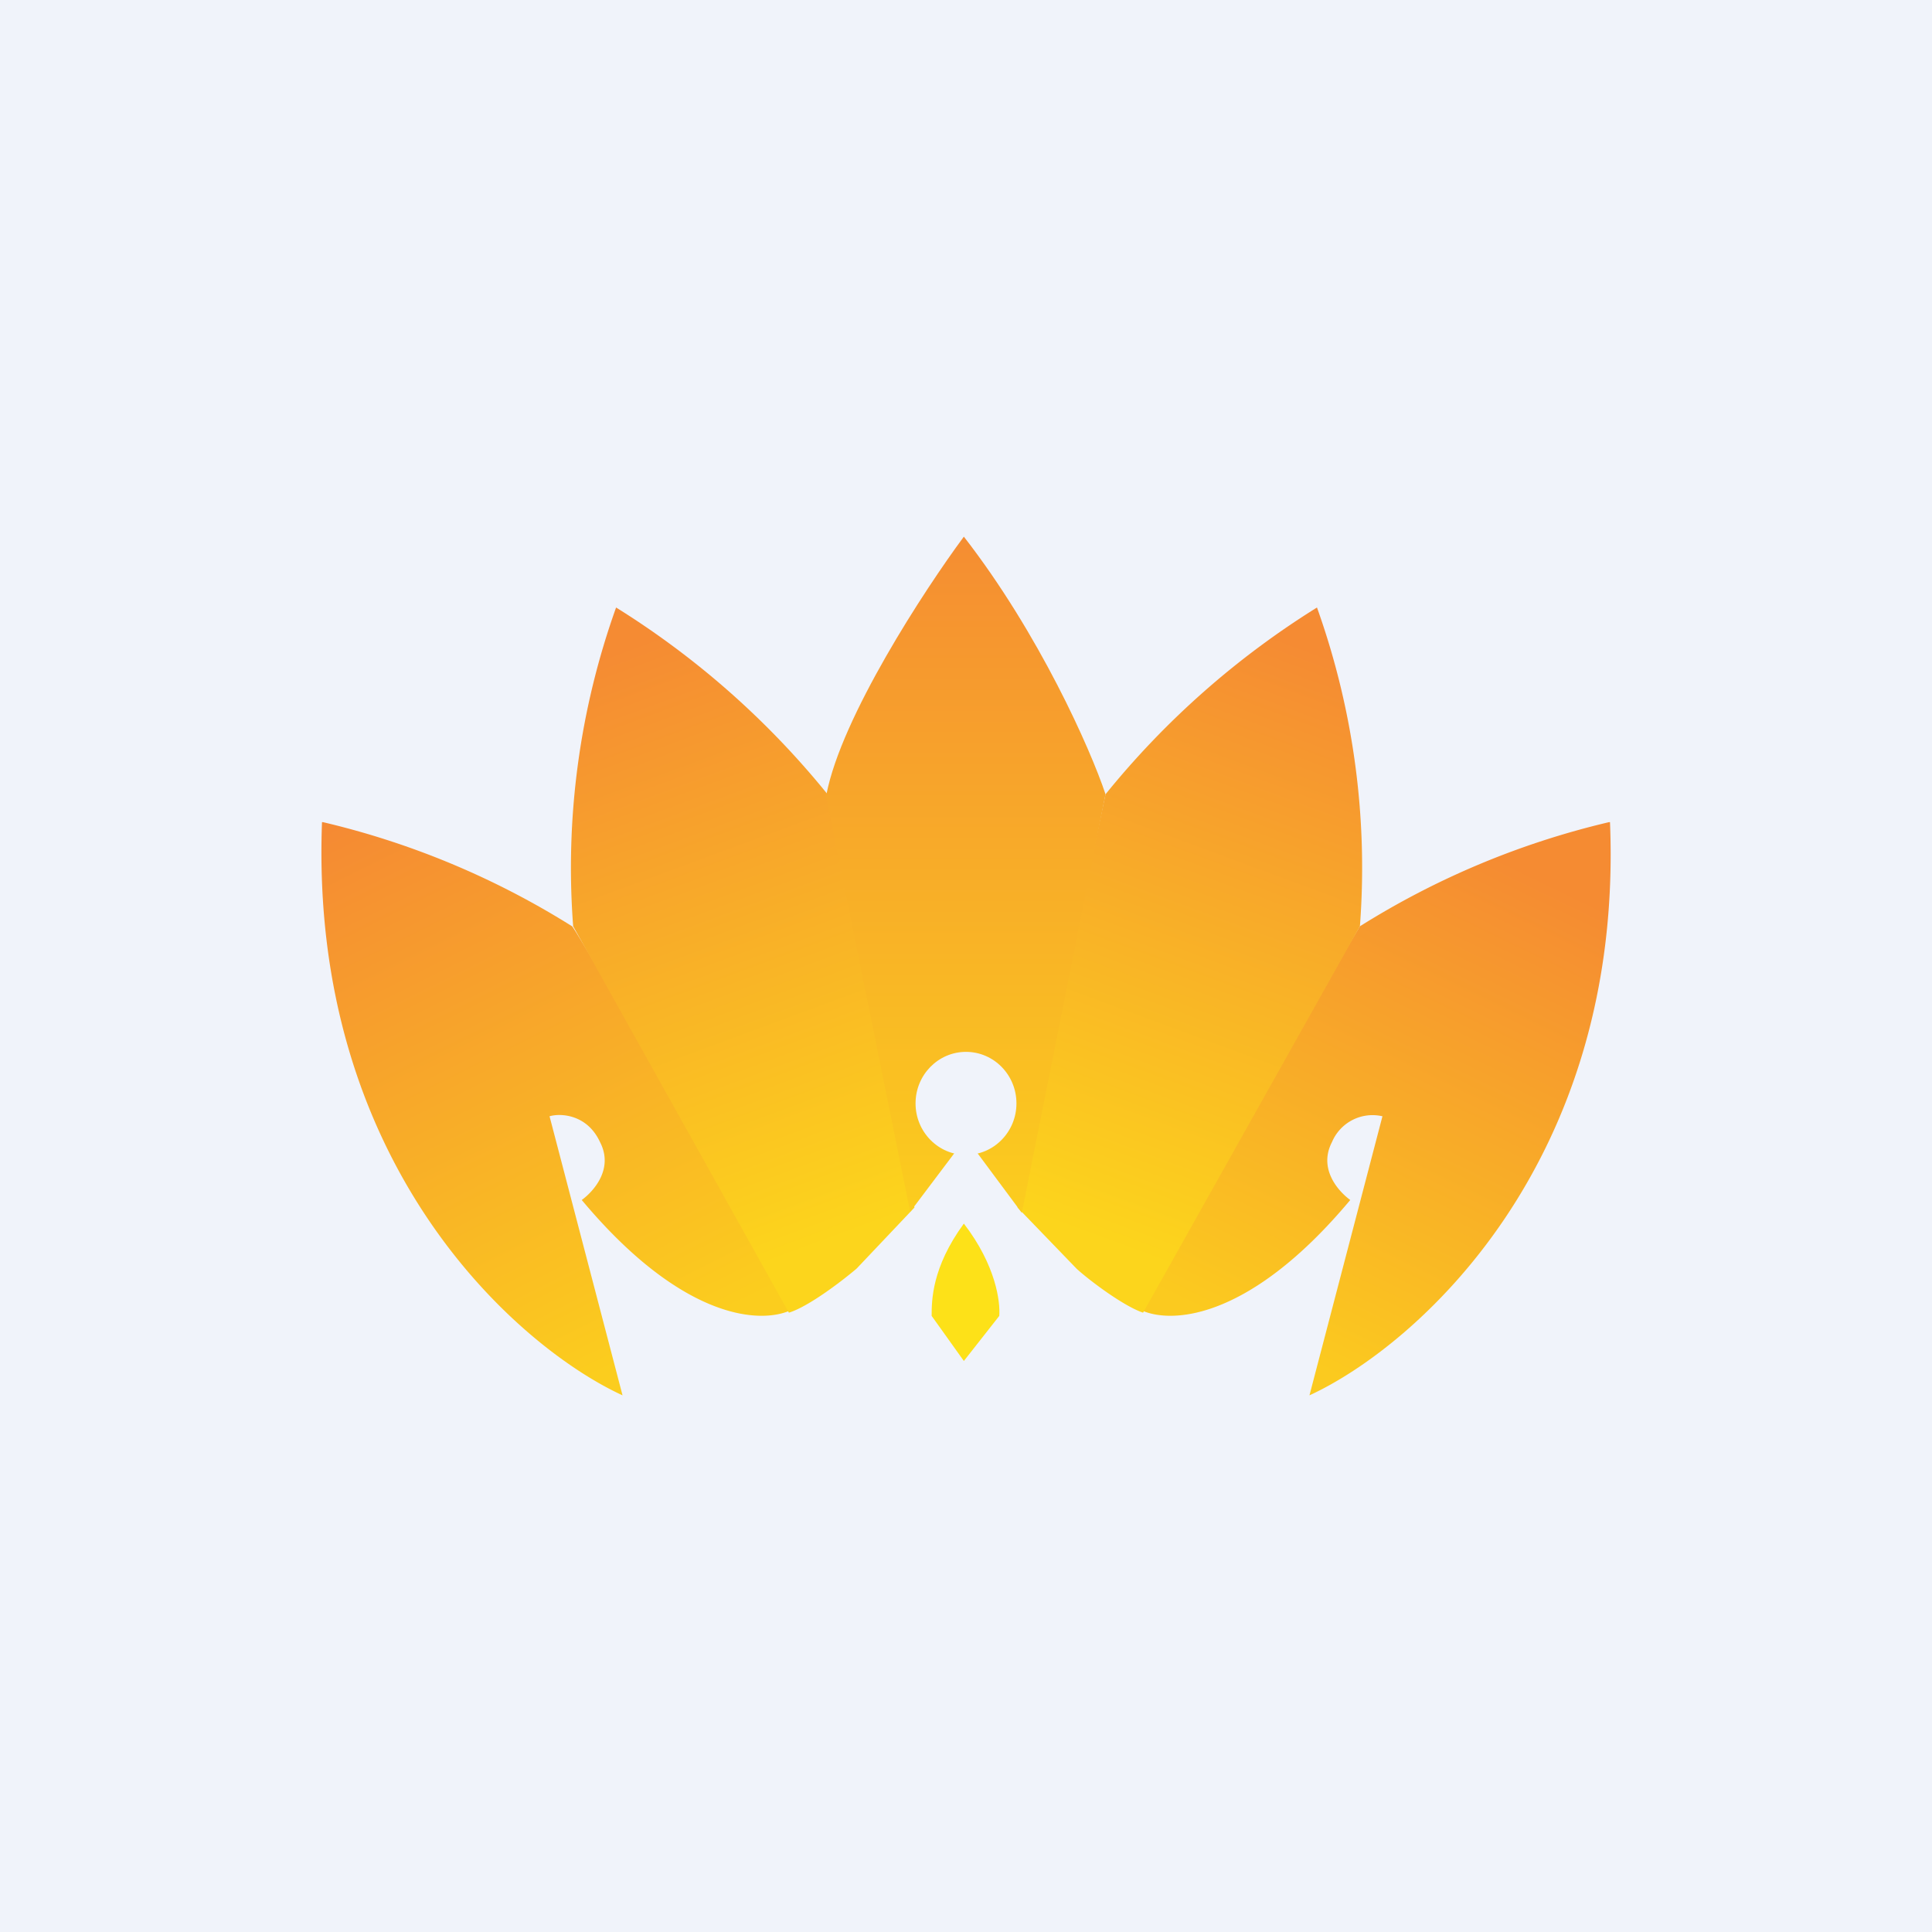
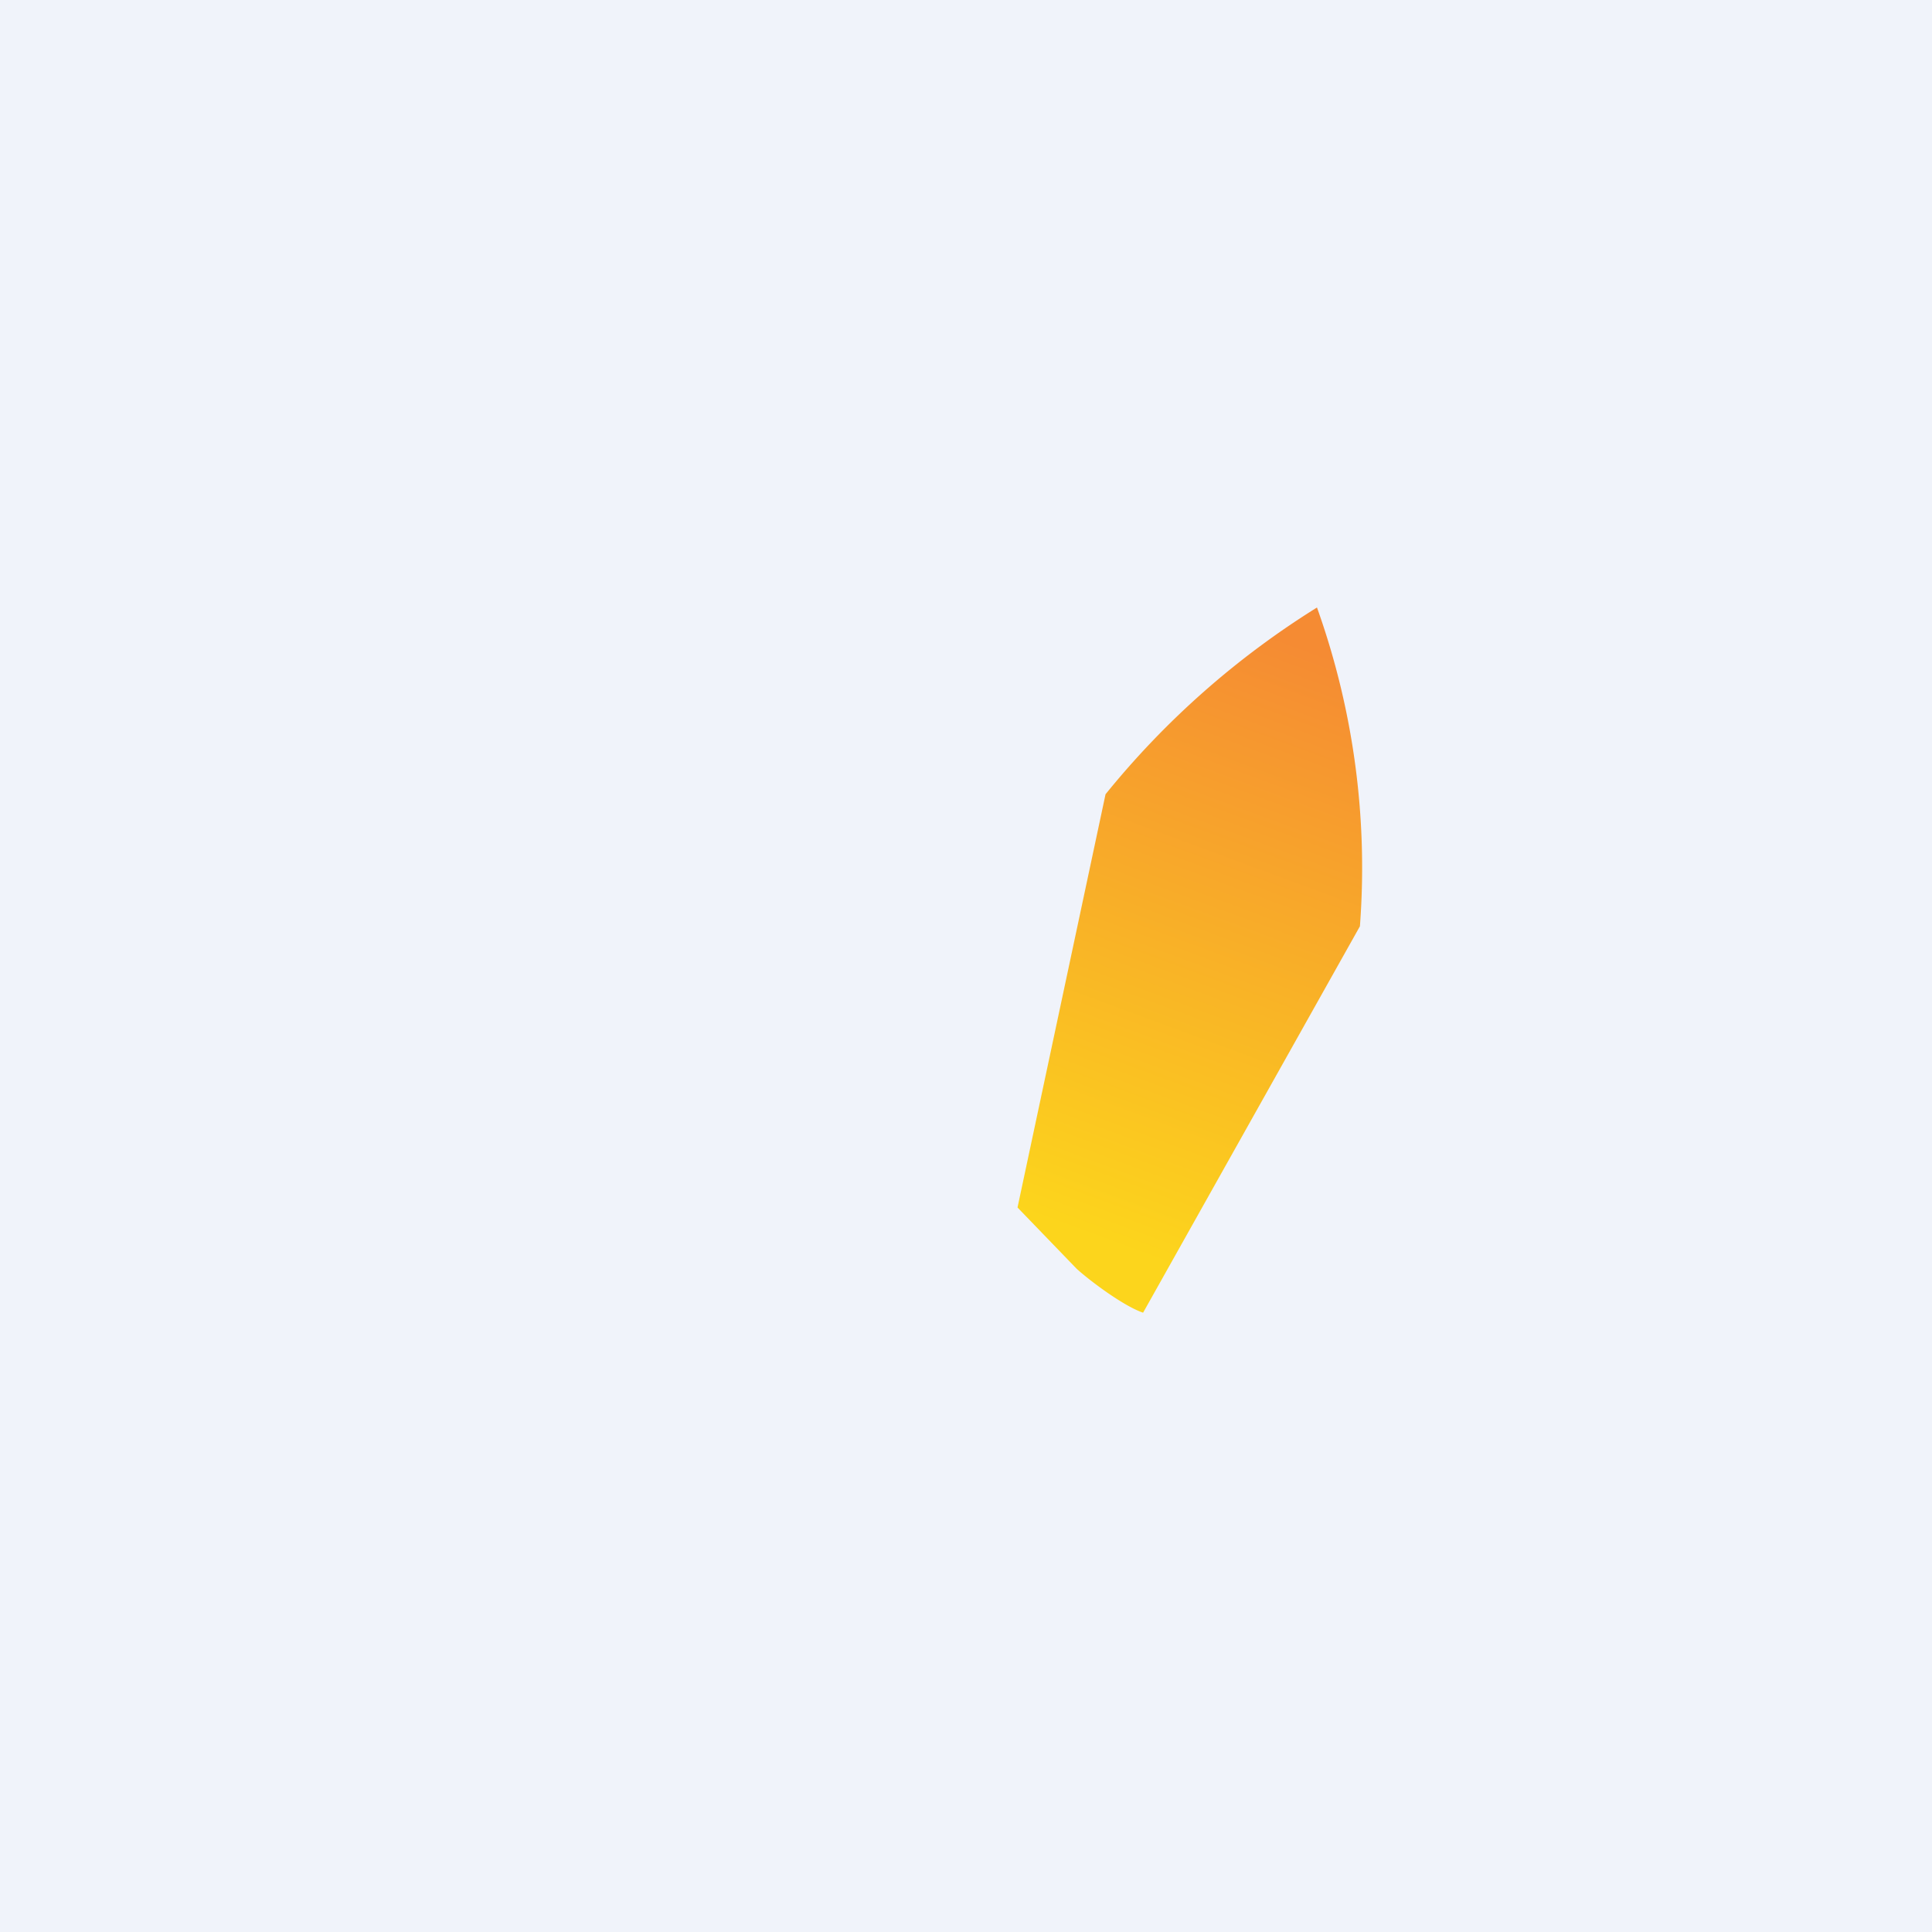
<svg xmlns="http://www.w3.org/2000/svg" width="18" height="18" viewBox="0 0 18 18">
  <path fill="#F0F3FA" d="M0 0h18v18H0z" />
-   <path d="m8.98 12.68-.3-.42c0-.14 0-.45.3-.86.3.39.34.73.33.86l-.33.42Z" fill="#FDE118" />
-   <path d="M3 7.66c-.12 3.19 1.82 4.89 2.8 5.34l-.68-2.6c.1-.03.35-.02.47.24.13.25-.06.46-.17.54.97 1.16 1.72 1.16 1.98 1.01-.67-1.17-2.02-3.51-2.07-3.56a7.66 7.66 0 0 0-2.32-.97Z" fill="url(#awzyp24c4)" />
-   <path d="M15 7.66c.13 3.19-1.82 4.89-2.8 5.34l.68-2.6a.41.41 0 0 0-.47.24c-.13.25.06.46.17.54-.97 1.16-1.72 1.16-1.98 1.01a215.3 215.3 0 0 1 2.07-3.56 7.66 7.66 0 0 1 2.32-.97Z" fill="url(#bwzyp24c4)" />
-   <path d="M5.74 5.66a7.2 7.2 0 0 0-.4 2.97l2.01 3.6c.19-.06.5-.3.63-.41l.54-.57-.81-3.85a7.91 7.91 0 0 0-1.97-1.74Z" fill="url(#cwzyp24c4)" />
  <path d="M12.27 5.66a7.2 7.2 0 0 1 .4 2.97l-2.02 3.6c-.18-.06-.5-.3-.62-.41l-.55-.57.82-3.85a7.91 7.91 0 0 1 1.97-1.74Z" fill="url(#dwzyp24c4)" />
-   <path d="M7.7 7.4c.14-.72.91-1.9 1.28-2.4.7.9 1.18 1.98 1.32 2.4l-.78 3.9L9 10.6l-.52.69-.79-3.9Z" fill="url(#ewzyp24c4)" />
  <ellipse cx="9" cy="10.28" rx=".47" ry=".48" fill="#F0F3FA" />
  <defs>
    <linearGradient id="awzyp24c4" x1="2.67" y1="7.92" x2="5.19" y2="13" gradientUnits="userSpaceOnUse">
      <stop stop-color="#F58A33" />
      <stop offset="1" stop-color="#FBCD1E" />
    </linearGradient>
    <linearGradient id="bwzyp24c4" x1="15" y1="8.49" x2="12.81" y2="13" gradientUnits="userSpaceOnUse">
      <stop stop-color="#F58B32" />
      <stop offset="1" stop-color="#FBCA1F" />
    </linearGradient>
    <linearGradient id="cwzyp24c4" x1="5.7" y1="6.08" x2="7.73" y2="11.57" gradientUnits="userSpaceOnUse">
      <stop stop-color="#F58B33" />
      <stop offset="1" stop-color="#FCD51C" />
    </linearGradient>
    <linearGradient id="dwzyp24c4" x1="12.31" y1="6.08" x2="10.28" y2="11.57" gradientUnits="userSpaceOnUse">
      <stop stop-color="#F58B33" />
      <stop offset="1" stop-color="#FCD51C" />
    </linearGradient>
    <linearGradient id="ewzyp24c4" x1="9" y1="5" x2="9" y2="11.3" gradientUnits="userSpaceOnUse">
      <stop stop-color="#F58D32" />
      <stop offset="1" stop-color="#FBCD1E" />
    </linearGradient>
  </defs>
</svg>